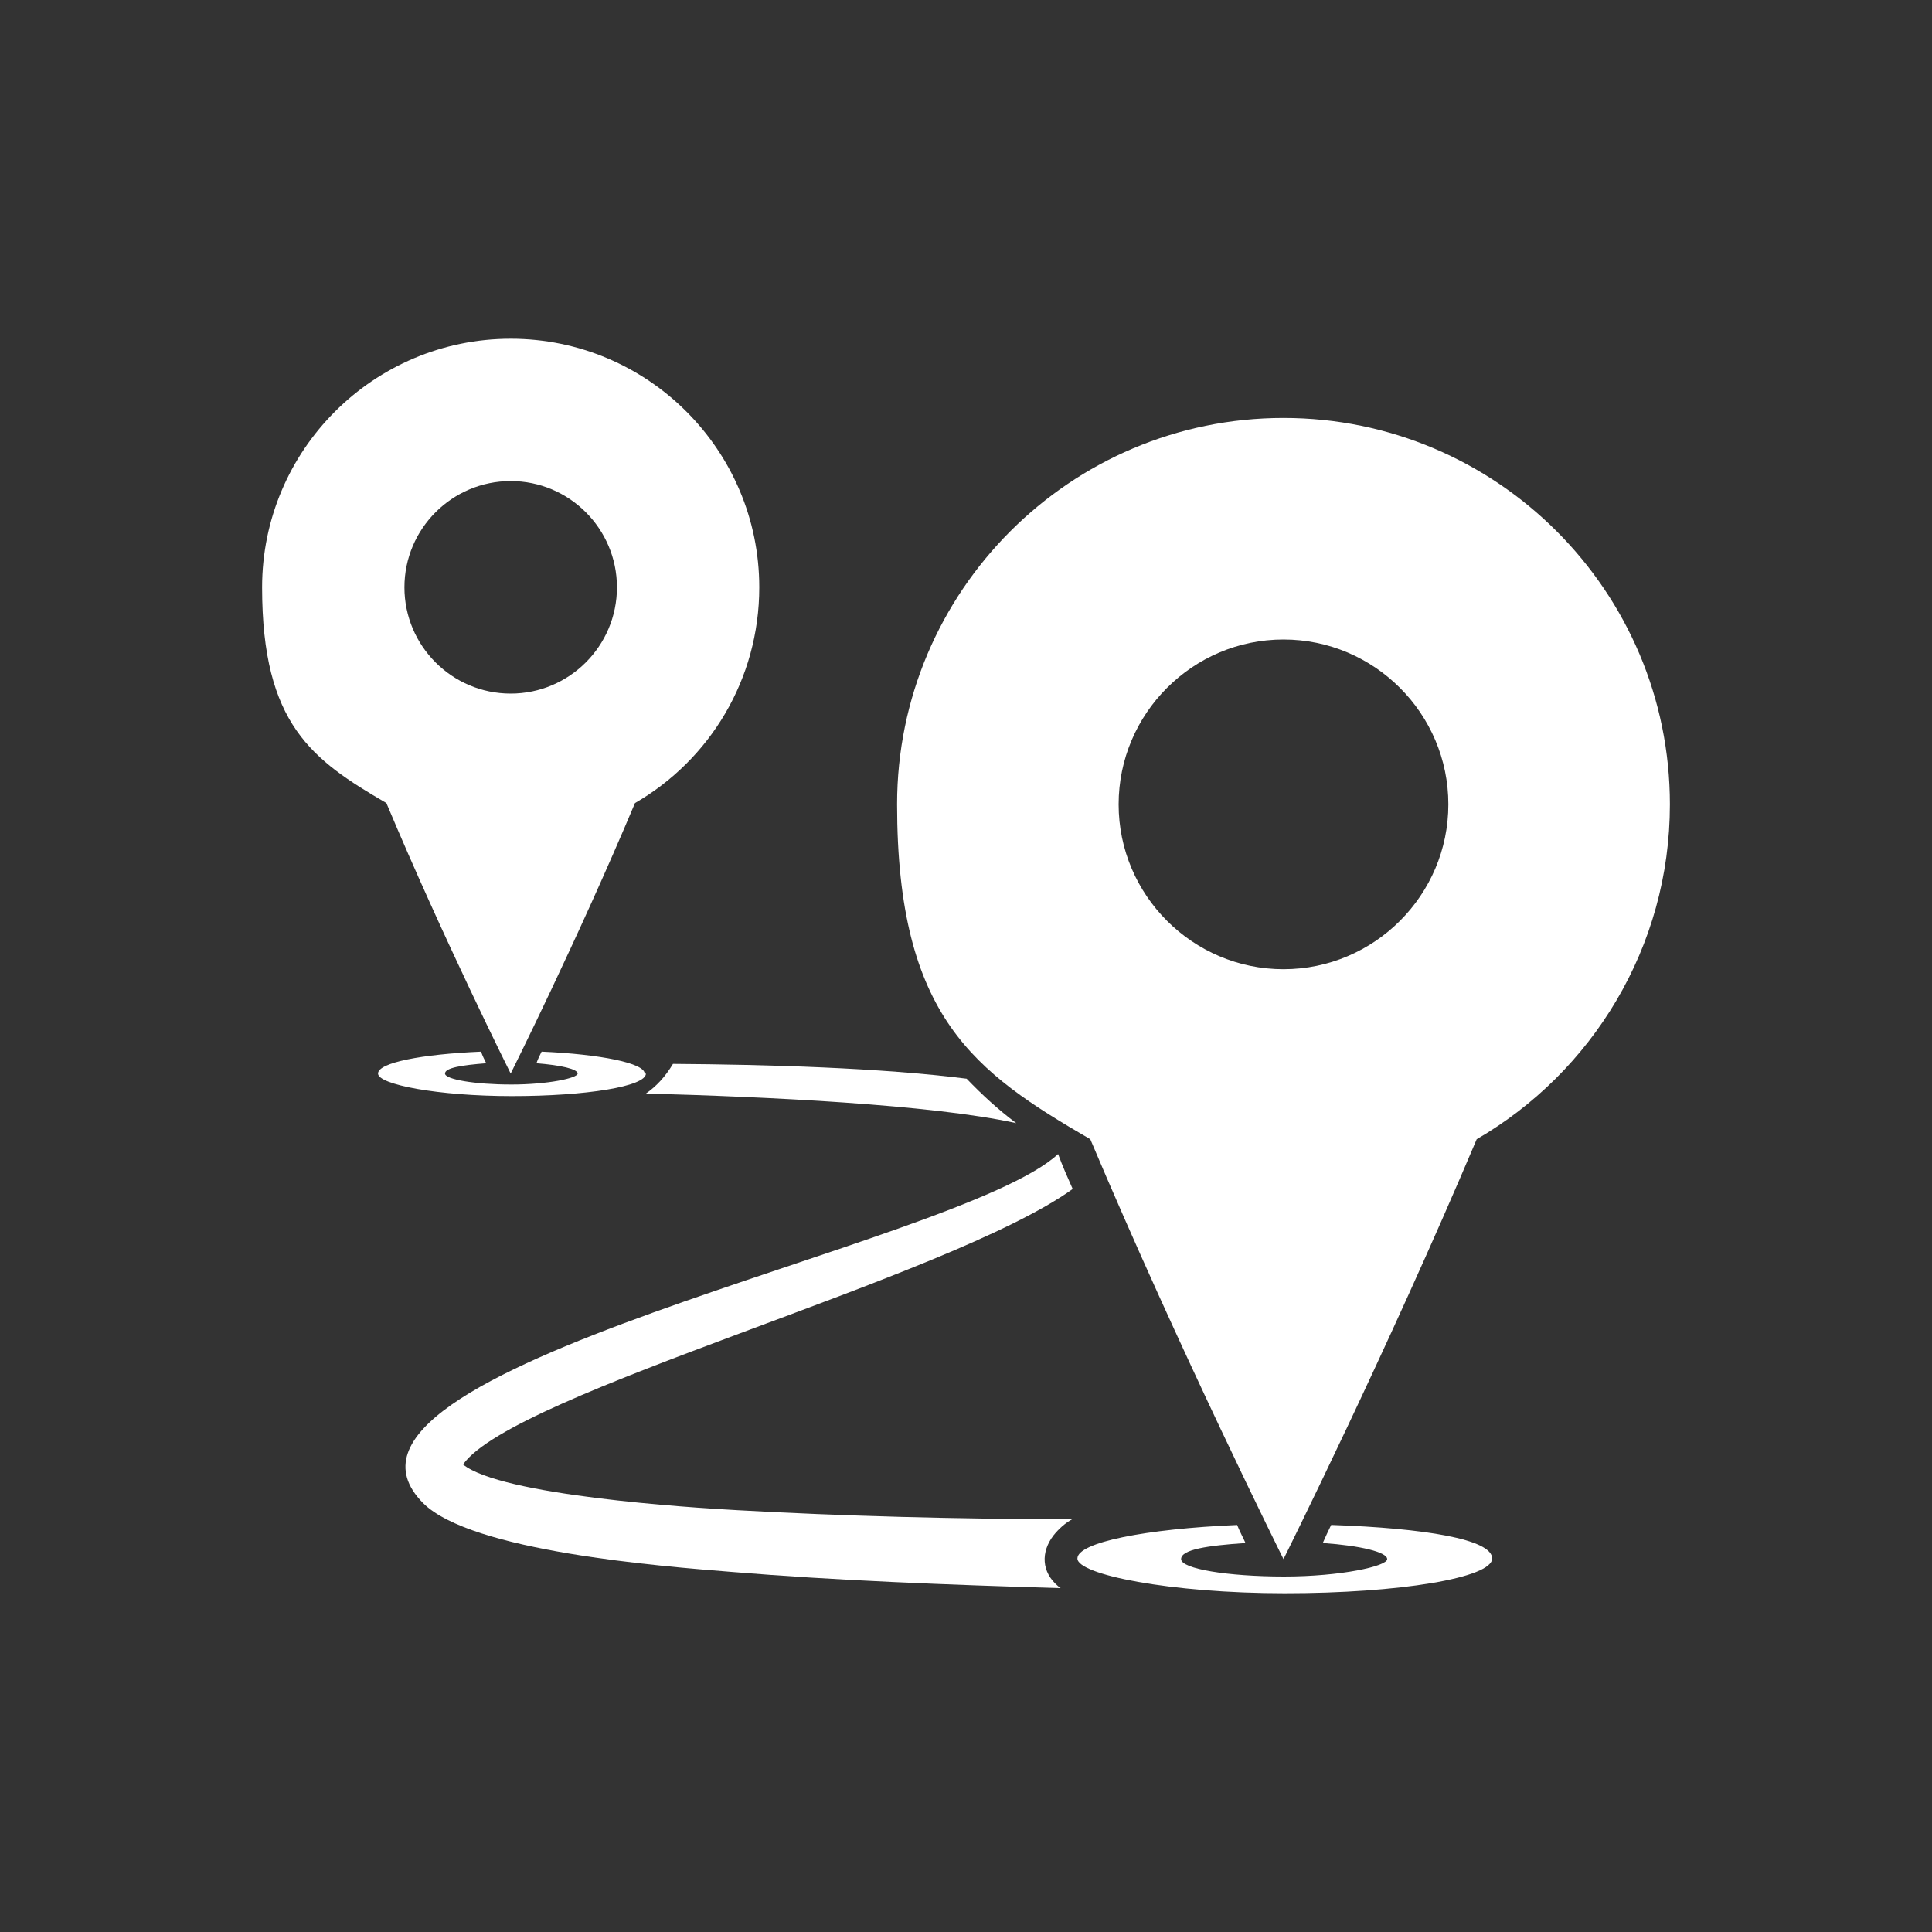
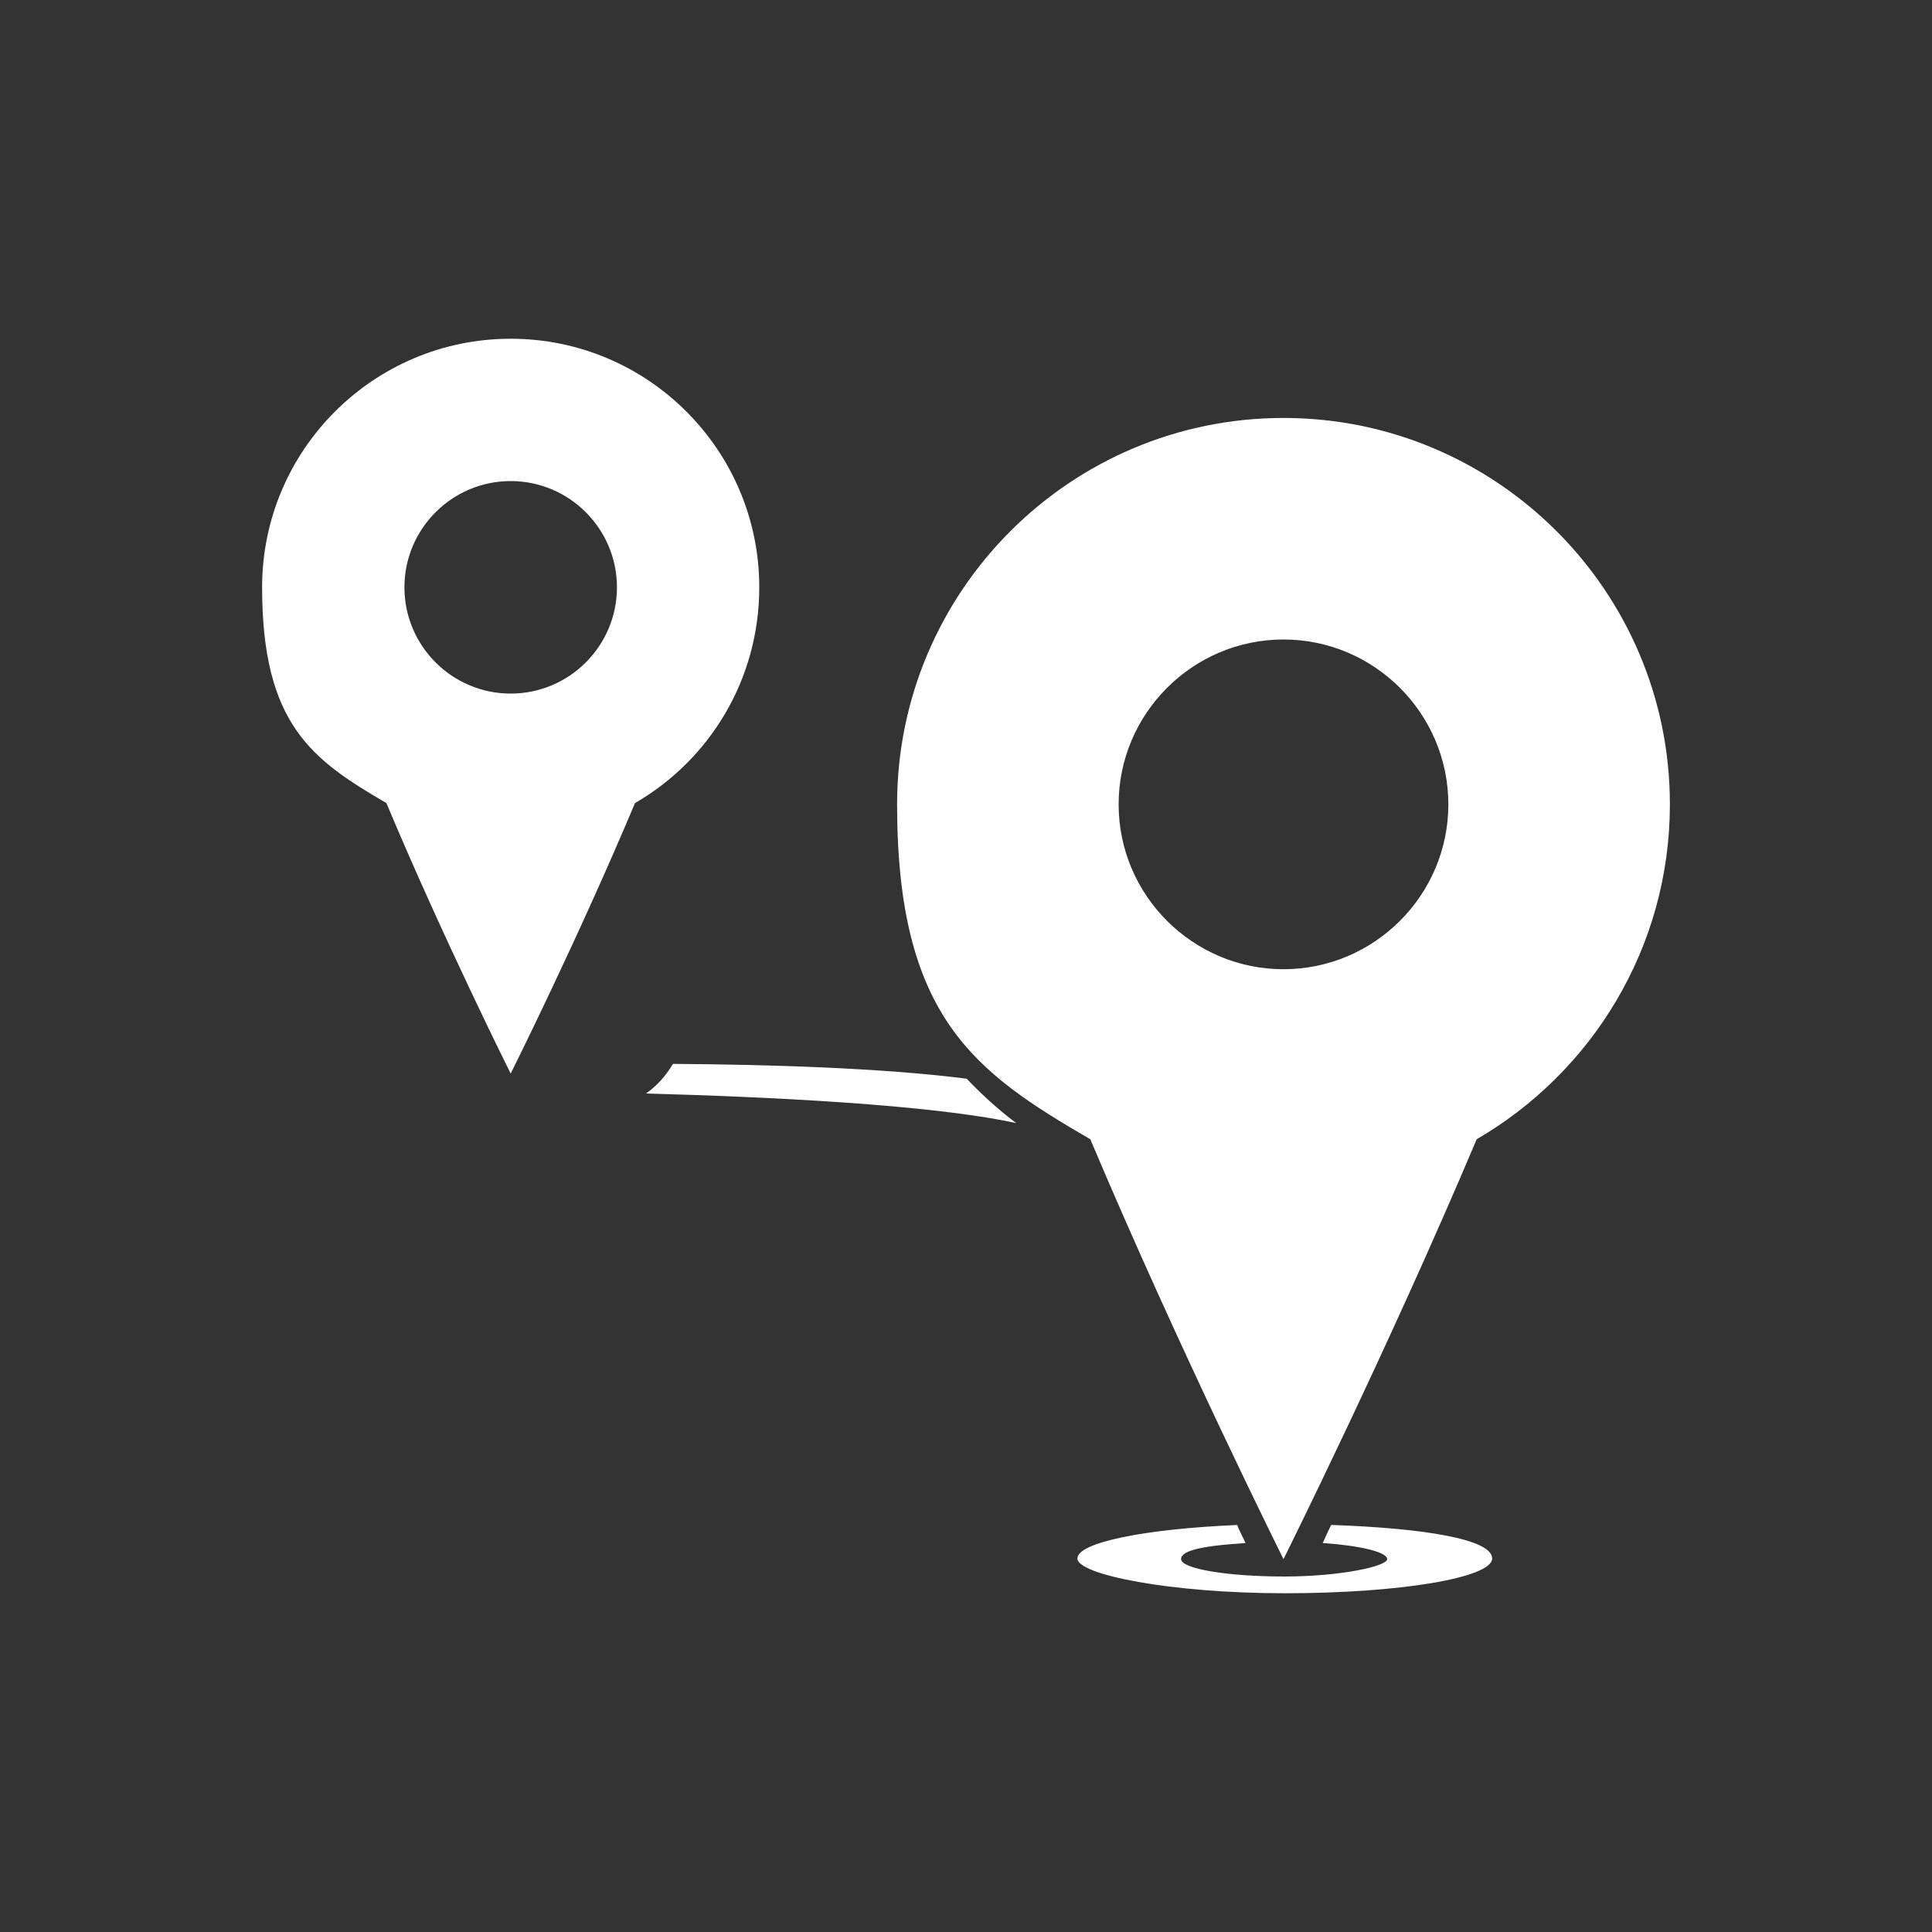
<svg xmlns="http://www.w3.org/2000/svg" id="_Ñëîé_2" data-name="Ñëîé_2" version="1.1" viewBox="0 0 300 300">
  <rect x="0" y="0" width="300" height="300" fill="#333333" stroke="none" />
  <defs>
    <style>
      .st0 {
        fill: #fff;
      }
    </style>
  </defs>
  <path class="st0" d="M199.3,64.9c-33.1,0-60,26.9-60,60s12.1,41.6,30,52c13.9,32.9,30,65.2,30,65.2,0,0,16.1-32.3,30-65.2,17.9-10.4,30-29.8,30-52,0-33.1-26.9-60-60-60ZM199.3,150.5c-14.1,0-25.6-11.5-25.6-25.6s11.5-25.6,25.6-25.6,25.6,11.5,25.6,25.6-11.5,25.6-25.6,25.6Z" />
  <path class="st0" d="M206.7,236.8c-.5,1-.9,1.9-1.3,2.8,5.8.4,10,1.4,10,2.5s-7.2,2.7-16,2.7-16-1.2-16-2.7,4.1-2.1,10-2.5c-.4-.9-.9-1.8-1.3-2.8-14.2.6-24.8,2.7-24.8,5.2s14.4,5.4,32.2,5.4,32.2-2.4,32.2-5.4-10.6-4.7-24.8-5.2Z" />
  <path class="st0" d="M79.3,166.7s10.4-20.8,19.3-42c11.6-6.7,19.3-19.2,19.3-33.5,0-21.3-17.3-38.6-38.6-38.6s-38.6,17.3-38.6,38.6,7.8,26.8,19.3,33.5c8.9,21.2,19.3,42,19.3,42ZM79.3,74.7c9.1,0,16.5,7.4,16.5,16.5s-7.4,16.5-16.5,16.5-16.5-7.4-16.5-16.5,7.4-16.5,16.5-16.5Z" />
-   <path class="st0" d="M100.1,166.7c0-1.6-6.8-3-16-3.4-.3.6-.6,1.2-.8,1.8,3.8.3,6.4.9,6.4,1.6s-4.6,1.7-10.3,1.7-10.3-.8-10.3-1.7,2.6-1.3,6.4-1.6c-.3-.6-.6-1.2-.8-1.8-9.2.4-16,1.7-16,3.4s9.3,3.5,20.8,3.5,20.8-1.5,20.8-3.5Z" />
  <path class="st0" d="M100.3,169.8c18.6.5,44.3,1.7,57.5,4.6-2.8-2.1-5.3-4.4-7.7-6.9-13.4-1.7-31-2.2-45.6-2.3-1.2,2-2.6,3.5-4.2,4.6Z" />
-   <path class="st0" d="M166.6,184.7c-.8-1.8-1.6-3.6-2.3-5.5-15.5,14.4-119.4,33.2-98.6,54.2,7.5,7.5,36.8,9.8,48.1,10.7,15.7,1.3,33.4,2,50.9,2.5-.1-.1-.3-.2-.4-.3-2.6-2.2-2.7-5.3-.7-7.9.8-1,1.8-1.9,2.9-2.5-17.8,0-36-.5-52-1.4-7.5-.4-36.7-2.3-42.6-7.1,7.9-11.2,75.4-28.9,94.7-42.8Z" />
</svg>